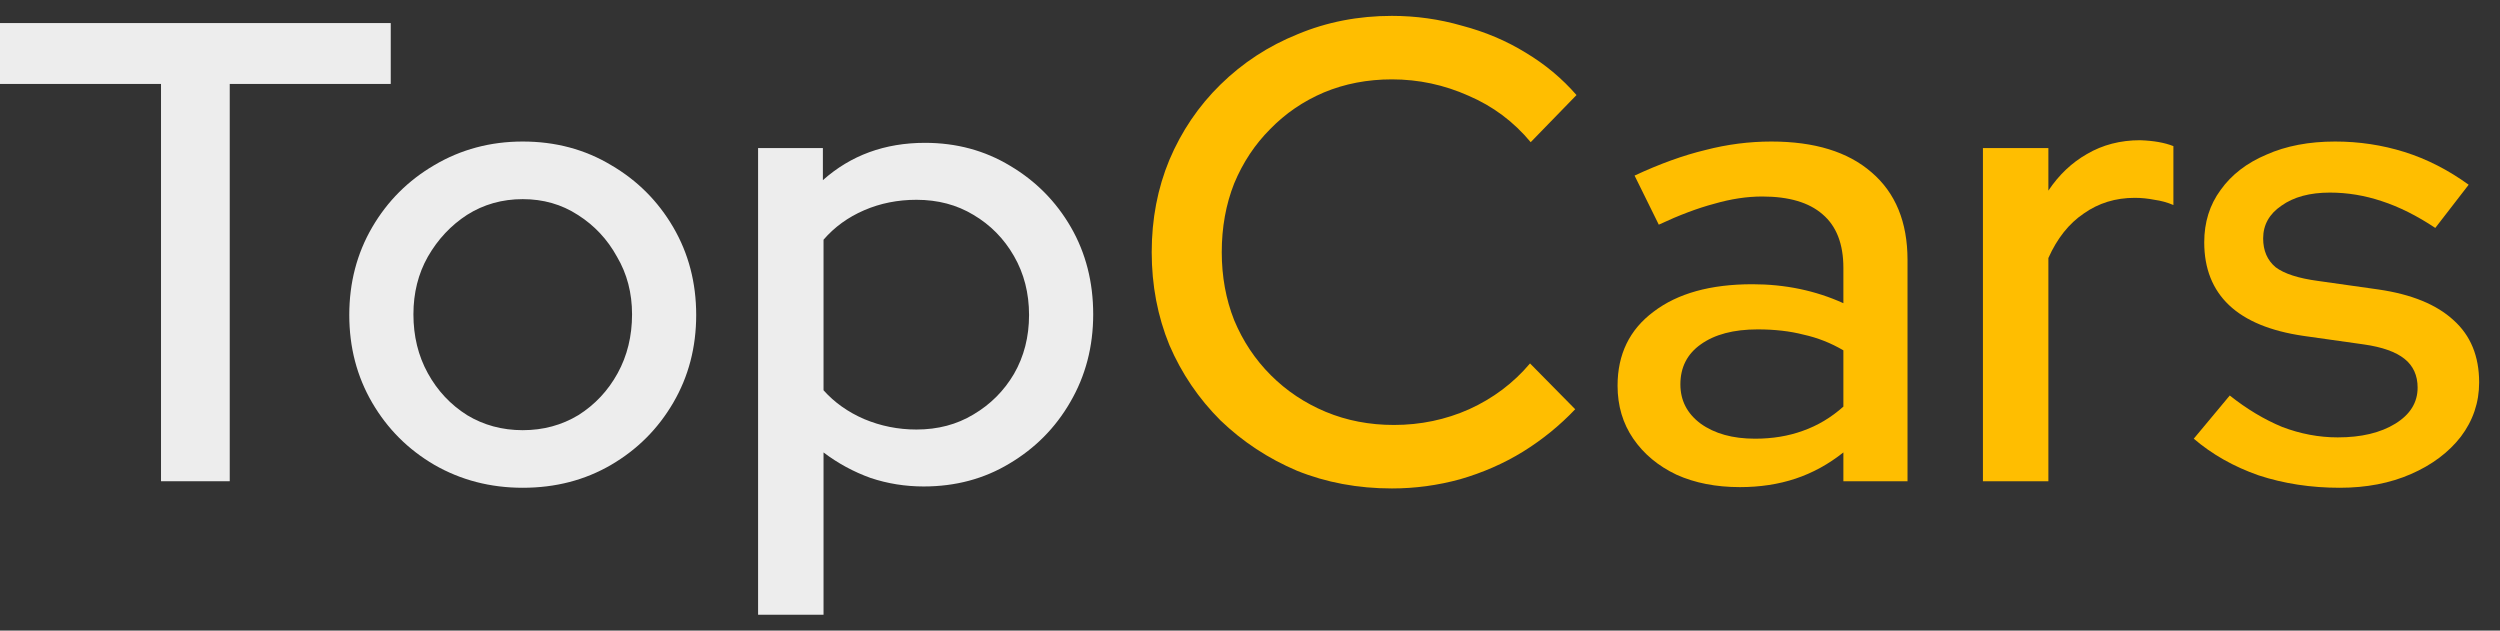
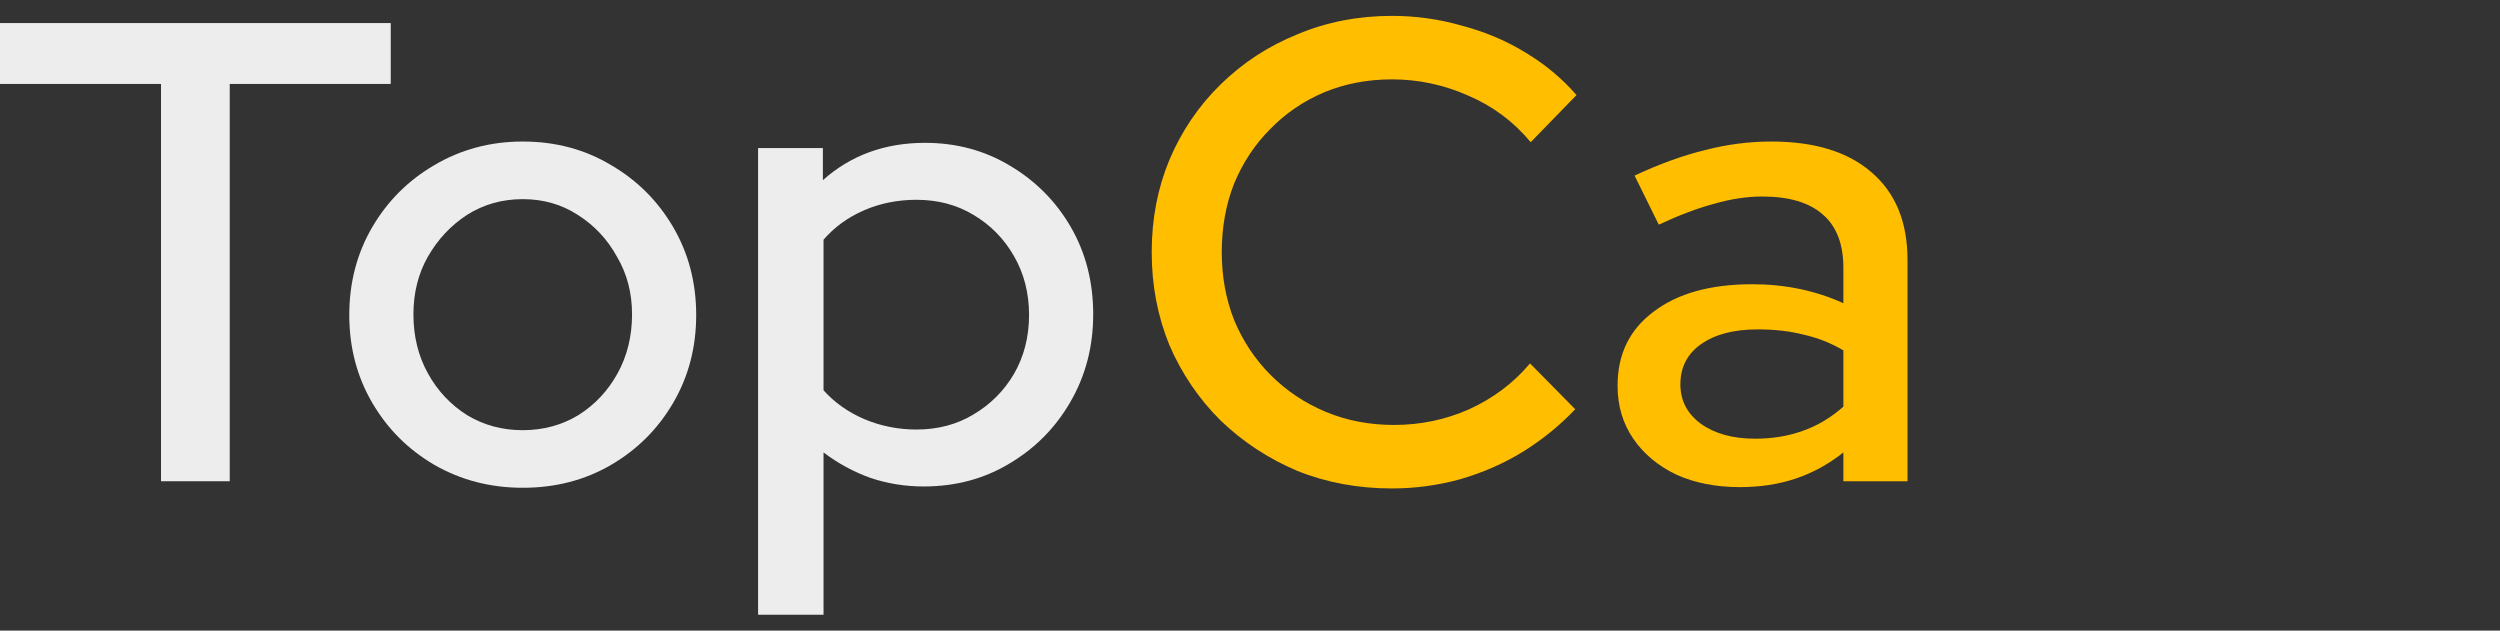
<svg xmlns="http://www.w3.org/2000/svg" width="111" height="28" viewBox="0 0 111 28" fill="none">
  <rect x="0" y="0" width="111" height="28" fill="#333333" stroke="none" />
  <path d="M7.149 21.367V3.727H0V1.024H17.349V3.727H10.2V21.367H7.149Z" fill="#EDEDED" />
  <path d="M23.209 21.657C21.776 21.657 20.468 21.319 19.286 20.64C18.124 19.962 17.203 19.042 16.525 17.88C15.847 16.717 15.508 15.419 15.508 13.986C15.508 12.552 15.847 11.254 16.525 10.091C17.203 8.929 18.124 8.009 19.286 7.331C20.468 6.633 21.776 6.284 23.209 6.284C24.663 6.284 25.97 6.633 27.133 7.331C28.295 8.009 29.215 8.929 29.893 10.091C30.572 11.254 30.911 12.552 30.911 13.986C30.911 15.419 30.572 16.717 29.893 17.88C29.215 19.042 28.295 19.962 27.133 20.64C25.97 21.319 24.663 21.657 23.209 21.657ZM23.209 19.1C24.12 19.1 24.943 18.877 25.68 18.432C26.416 17.967 26.997 17.347 27.423 16.572C27.849 15.797 28.063 14.925 28.063 13.956C28.063 13.007 27.84 12.155 27.394 11.399C26.968 10.624 26.387 10.004 25.651 9.539C24.934 9.074 24.12 8.842 23.209 8.842C22.299 8.842 21.476 9.074 20.739 9.539C20.022 10.004 19.441 10.624 18.996 11.399C18.569 12.155 18.356 13.007 18.356 13.956C18.356 14.925 18.569 15.797 18.996 16.572C19.422 17.347 20.003 17.967 20.739 18.432C21.476 18.877 22.299 19.1 23.209 19.1Z" fill="#EDEDED" />
  <path d="M33.659 27.295V6.575H36.536V7.999C37.776 6.895 39.287 6.342 41.069 6.342C42.464 6.342 43.723 6.682 44.847 7.36C45.99 8.038 46.891 8.948 47.55 10.091C48.208 11.234 48.538 12.523 48.538 13.956C48.538 15.39 48.199 16.688 47.521 17.851C46.862 18.994 45.961 19.904 44.818 20.582C43.694 21.26 42.425 21.599 41.011 21.599C40.197 21.599 39.413 21.474 38.657 21.222C37.901 20.95 37.204 20.573 36.565 20.088V27.295H33.659ZM40.691 19.071C41.641 19.071 42.483 18.848 43.22 18.403C43.975 17.957 44.576 17.357 45.021 16.601C45.467 15.826 45.69 14.954 45.69 13.986C45.69 13.017 45.467 12.145 45.021 11.37C44.576 10.595 43.975 9.985 43.22 9.539C42.483 9.094 41.641 8.871 40.691 8.871C39.858 8.871 39.083 9.026 38.367 9.336C37.65 9.646 37.049 10.082 36.565 10.643V17.328C37.049 17.87 37.65 18.296 38.367 18.606C39.103 18.916 39.878 19.071 40.691 19.071Z" fill="#EDEDED" />
  <path d="M61.802 21.687C60.29 21.687 58.886 21.425 57.588 20.902C56.309 20.36 55.176 19.614 54.188 18.664C53.219 17.696 52.463 16.582 51.921 15.322C51.398 14.044 51.136 12.668 51.136 11.196C51.136 9.723 51.398 8.357 51.921 7.098C52.463 5.819 53.219 4.705 54.188 3.756C55.176 2.787 56.319 2.041 57.617 1.518C58.915 0.976 60.31 0.705 61.802 0.705C62.867 0.705 63.904 0.85 64.911 1.141C65.938 1.412 66.877 1.809 67.73 2.332C68.602 2.855 69.357 3.485 69.997 4.221L67.963 6.313C67.207 5.403 66.287 4.715 65.202 4.25C64.117 3.766 62.983 3.524 61.802 3.524C60.717 3.524 59.709 3.717 58.779 4.105C57.869 4.492 57.074 5.035 56.396 5.732C55.718 6.41 55.185 7.214 54.798 8.144C54.43 9.074 54.246 10.091 54.246 11.196C54.246 12.281 54.43 13.288 54.798 14.218C55.185 15.148 55.728 15.962 56.425 16.659C57.123 17.357 57.937 17.899 58.866 18.287C59.796 18.674 60.804 18.868 61.889 18.868C63.071 18.868 64.185 18.635 65.231 18.17C66.296 17.686 67.197 17.008 67.933 16.136L69.939 18.17C69.26 18.887 68.486 19.517 67.614 20.059C66.761 20.582 65.831 20.989 64.824 21.28C63.836 21.551 62.828 21.687 61.802 21.687Z" fill="#FFBE00" />
  <path d="M77.254 21.628C76.188 21.628 75.249 21.444 74.435 21.076C73.621 20.689 72.982 20.156 72.517 19.478C72.052 18.8 71.82 18.015 71.82 17.124C71.82 15.729 72.352 14.634 73.418 13.84C74.484 13.027 75.946 12.62 77.806 12.62C79.259 12.62 80.606 12.9 81.846 13.462V11.893C81.846 10.828 81.536 10.033 80.916 9.51C80.315 8.987 79.424 8.725 78.242 8.725C77.564 8.725 76.857 8.832 76.121 9.045C75.384 9.239 74.561 9.549 73.65 9.975L72.575 7.796C73.699 7.272 74.745 6.895 75.714 6.662C76.683 6.41 77.661 6.284 78.649 6.284C80.567 6.284 82.049 6.74 83.095 7.65C84.161 8.561 84.694 9.859 84.694 11.544V21.367H81.846V20.088C81.187 20.611 80.48 20.999 79.724 21.251C78.969 21.503 78.145 21.628 77.254 21.628ZM74.609 17.066C74.609 17.783 74.91 18.364 75.51 18.81C76.13 19.255 76.934 19.478 77.922 19.478C78.697 19.478 79.404 19.362 80.044 19.129C80.703 18.897 81.303 18.538 81.846 18.054V15.555C81.284 15.225 80.693 14.993 80.073 14.857C79.472 14.702 78.794 14.625 78.039 14.625C76.973 14.625 76.13 14.848 75.51 15.293C74.91 15.719 74.609 16.31 74.609 17.066Z" fill="#FFBE00" />
-   <path d="M88.042 21.367V6.575H90.948V8.464C91.413 7.766 91.985 7.224 92.663 6.837C93.36 6.43 94.145 6.226 95.017 6.226C95.617 6.246 96.111 6.333 96.499 6.488V9.103C96.228 8.987 95.947 8.91 95.656 8.871C95.365 8.813 95.075 8.784 94.784 8.784C93.932 8.784 93.176 9.016 92.518 9.481C91.859 9.927 91.336 10.585 90.948 11.457V21.367H88.042Z" fill="#FFBE00" />
-   <path d="M103.884 21.657C102.605 21.657 101.404 21.474 100.28 21.105C99.176 20.718 98.217 20.175 97.403 19.478L99.001 17.56C99.757 18.161 100.532 18.625 101.326 18.955C102.14 19.265 102.964 19.42 103.797 19.42C104.843 19.42 105.695 19.216 106.354 18.81C107.013 18.403 107.342 17.87 107.342 17.211C107.342 16.669 107.148 16.242 106.761 15.933C106.373 15.623 105.773 15.409 104.959 15.293L102.285 14.915C100.813 14.702 99.709 14.247 98.972 13.55C98.236 12.852 97.868 11.922 97.868 10.76C97.868 9.869 98.11 9.094 98.595 8.435C99.079 7.757 99.757 7.234 100.629 6.866C101.501 6.478 102.518 6.284 103.68 6.284C104.746 6.284 105.773 6.439 106.761 6.749C107.749 7.059 108.698 7.544 109.609 8.202L108.127 10.12C107.313 9.578 106.519 9.181 105.744 8.929C104.988 8.677 104.223 8.551 103.448 8.551C102.557 8.551 101.84 8.745 101.297 9.132C100.755 9.5 100.484 9.985 100.484 10.585C100.484 11.128 100.668 11.554 101.036 11.864C101.423 12.155 102.053 12.358 102.925 12.474L105.598 12.852C107.071 13.065 108.185 13.521 108.94 14.218C109.696 14.896 110.074 15.816 110.074 16.979C110.074 17.87 109.802 18.674 109.26 19.391C108.718 20.088 107.981 20.64 107.051 21.047C106.121 21.454 105.066 21.657 103.884 21.657Z" fill="#FFBE00" />
</svg>